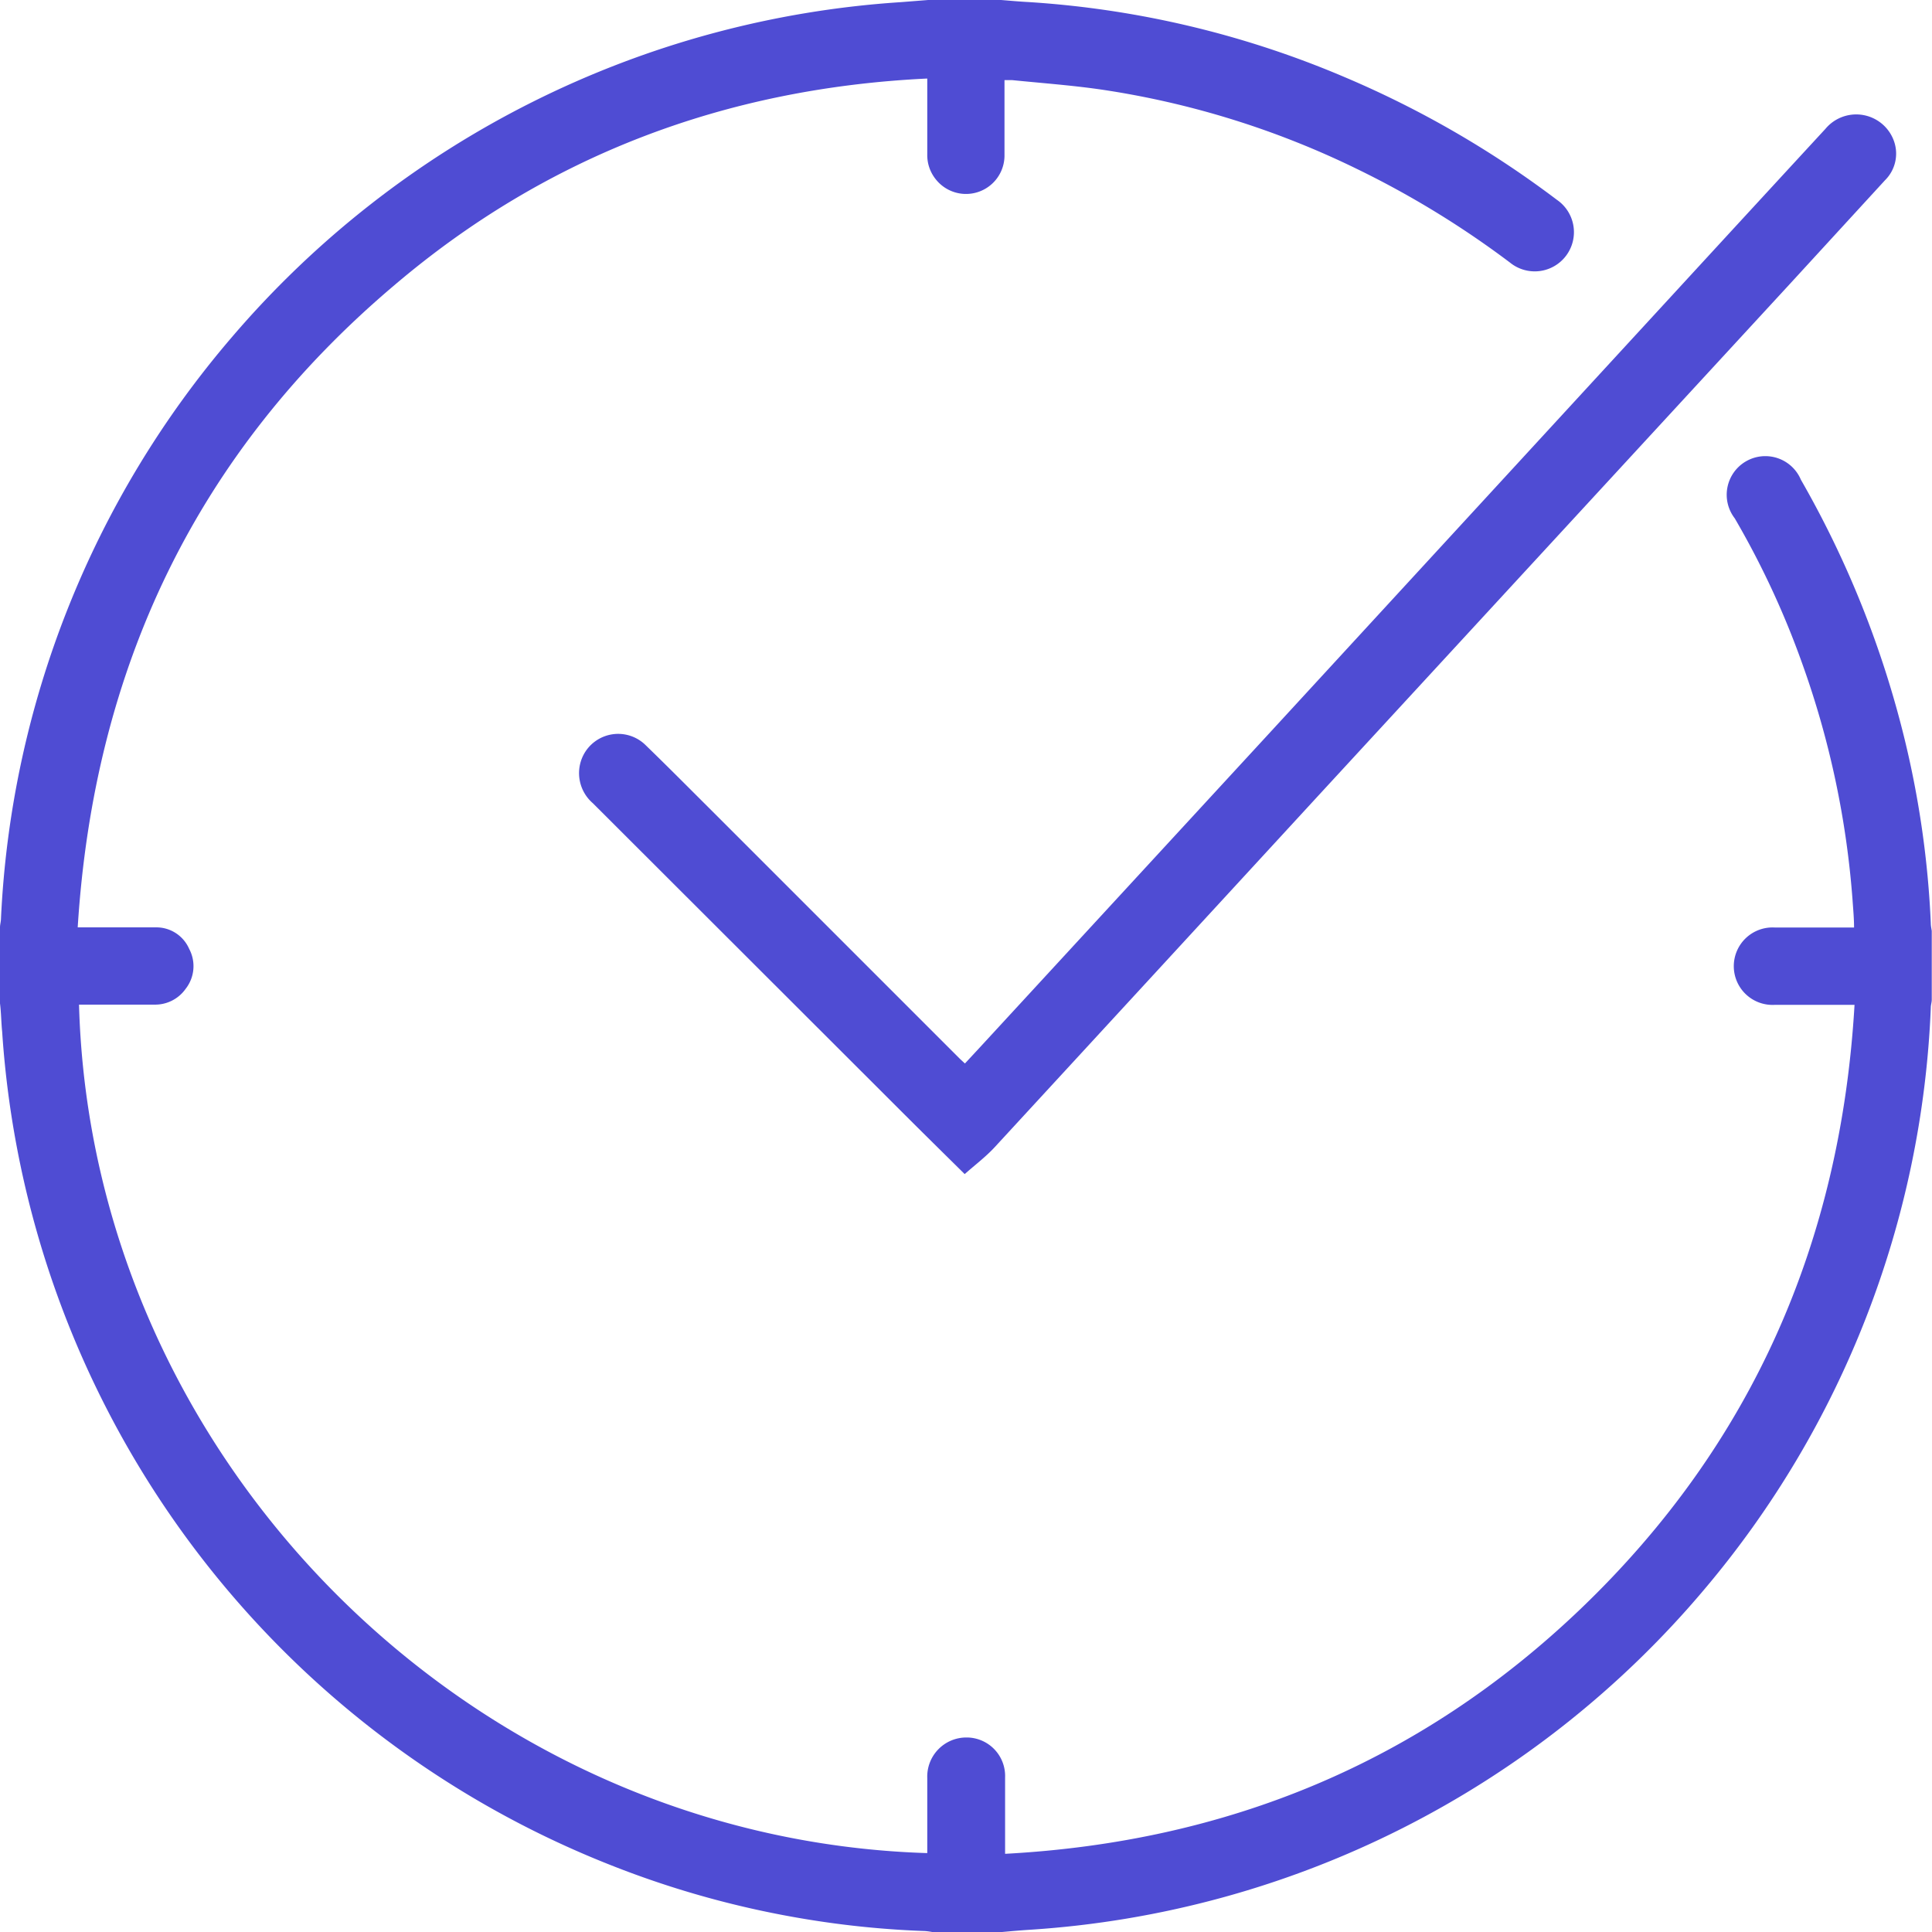
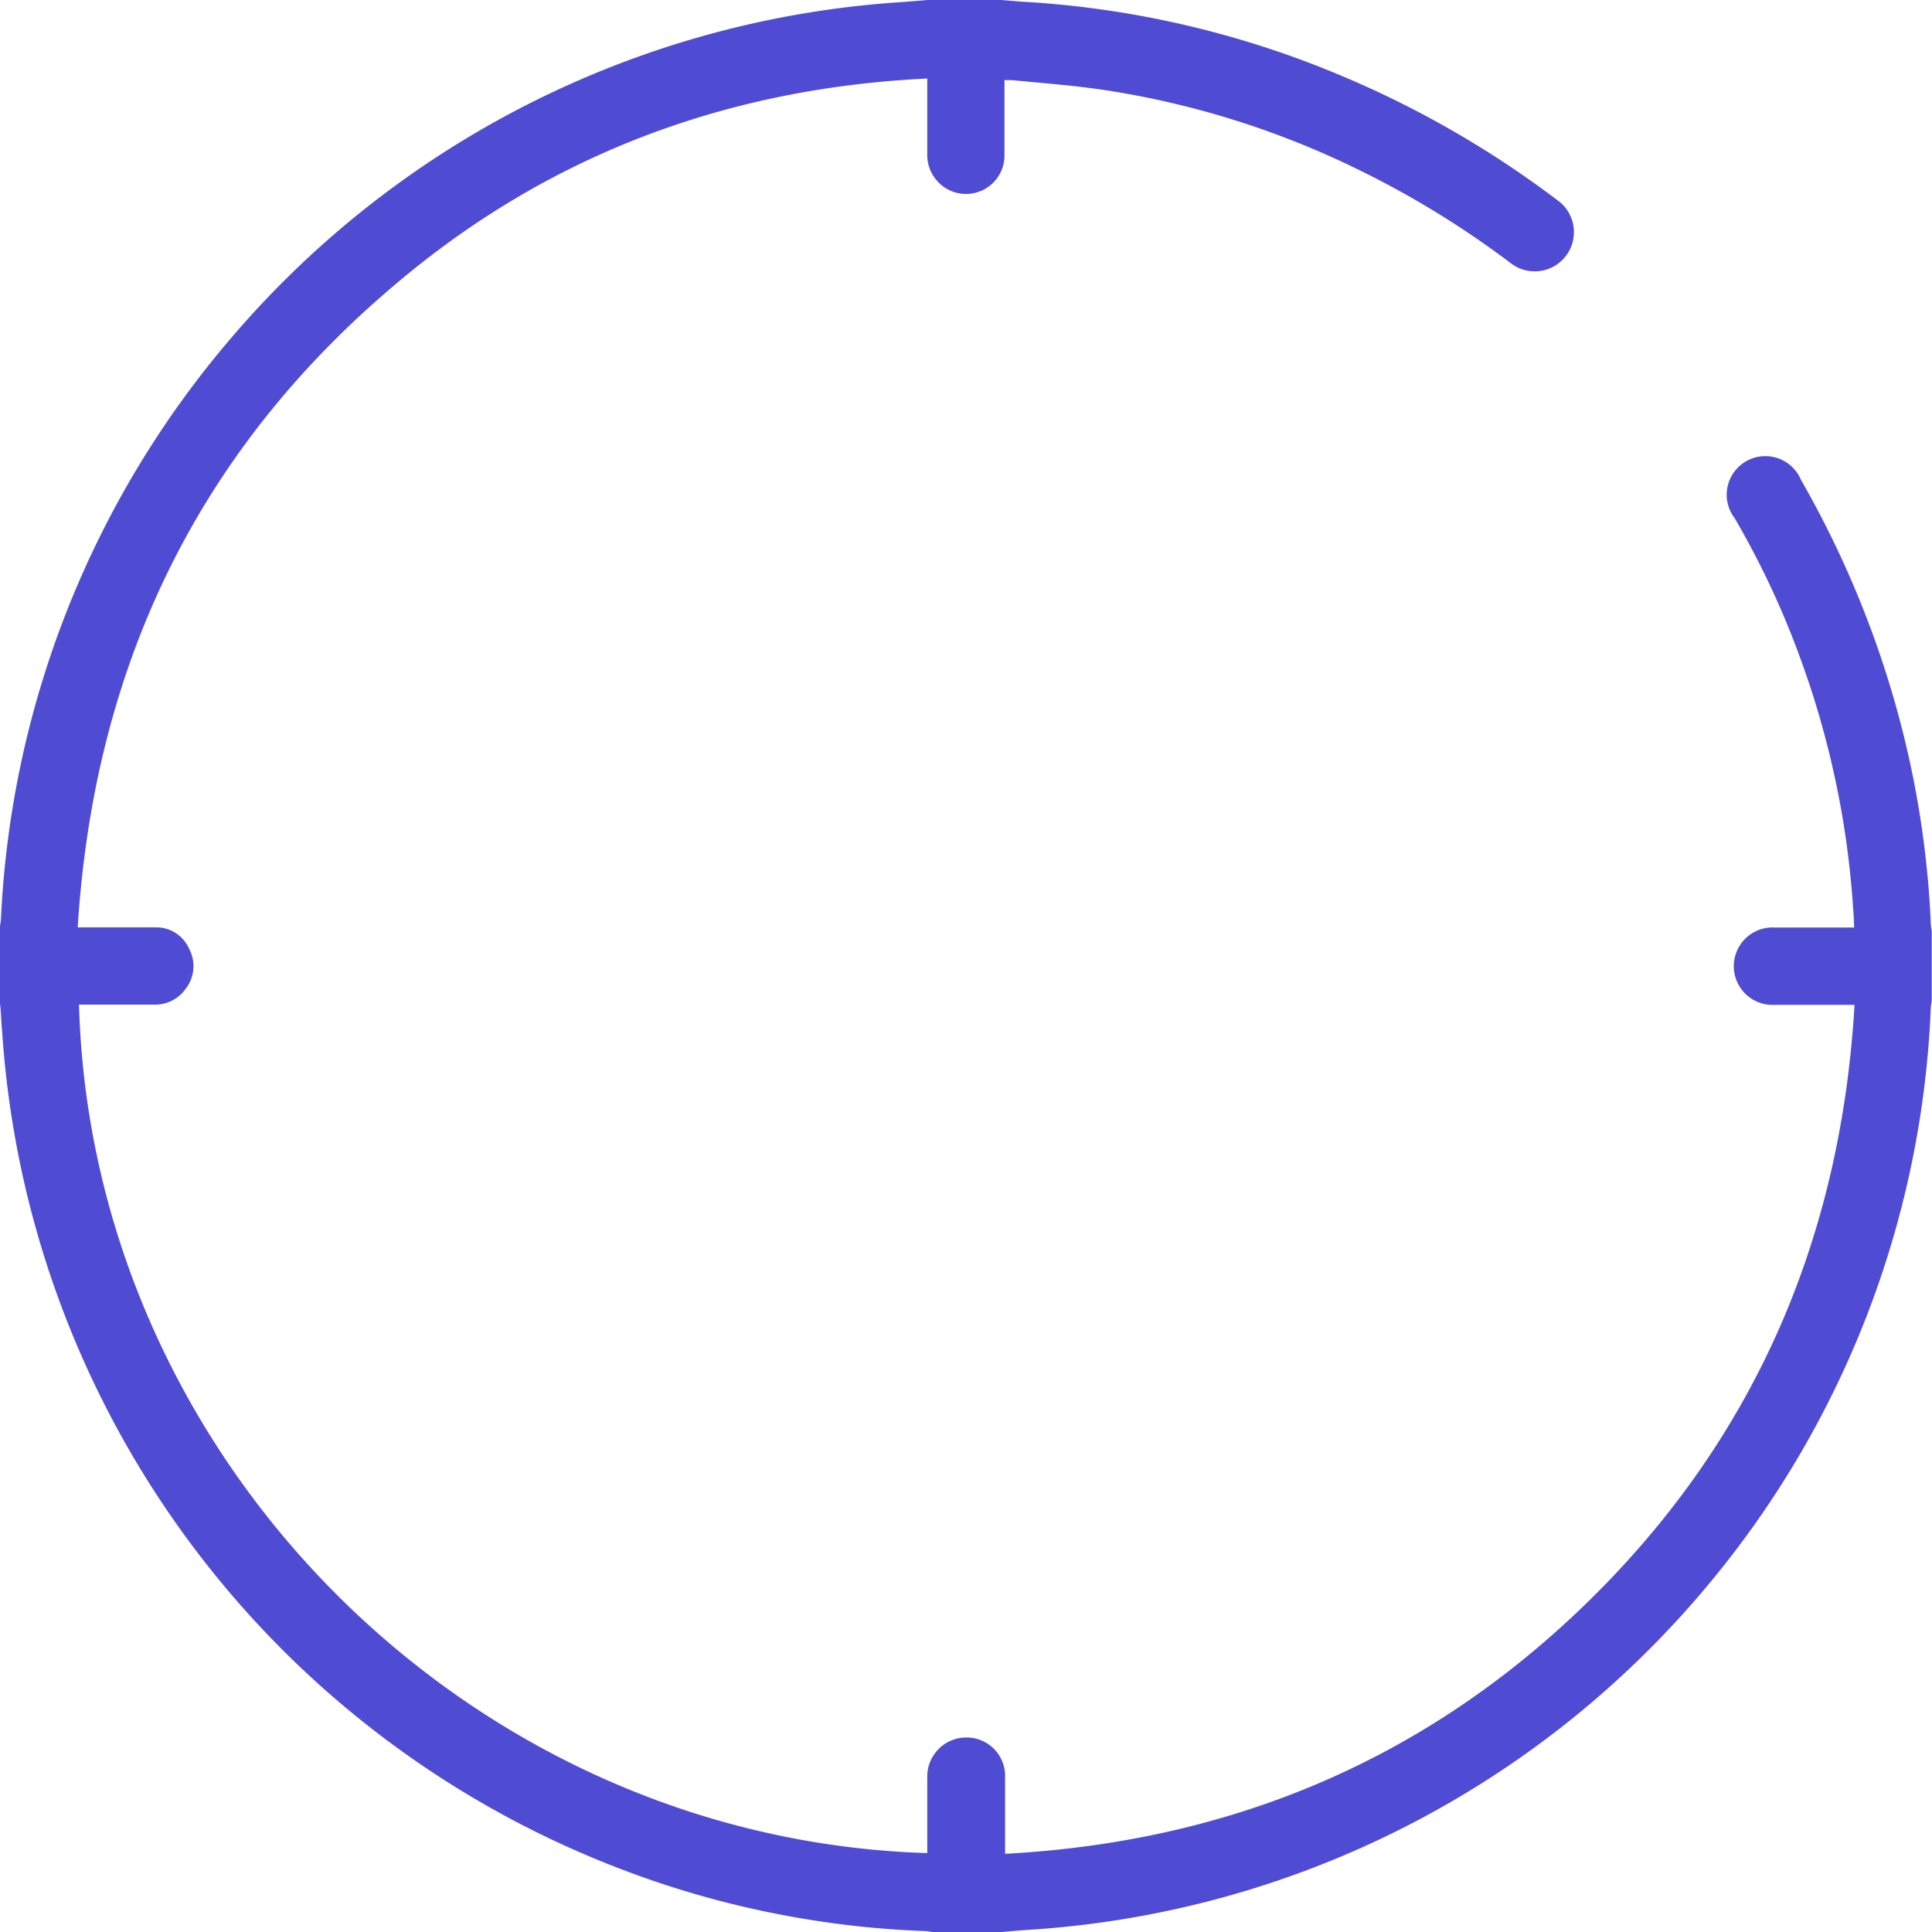
<svg xmlns="http://www.w3.org/2000/svg" xmlns:xlink="http://www.w3.org/1999/xlink" id="Layer_1" data-name="Layer 1" viewBox="0 0 162.1 162.1">
  <defs>
    <style>.cls-1{fill:url(#linear-gradient);}.cls-2{fill:url(#linear-gradient-2);}</style>
    <linearGradient id="linear-gradient" x1="4.9" y1="84.66" x2="167" y2="84.66" gradientUnits="userSpaceOnUse">
      <stop offset="0" stop-color="#4f4cd3" />
      <stop offset="1" stop-color="#4f4cd3" />
    </linearGradient>
    <linearGradient id="linear-gradient-2" x1="53.47" y1="57.68" x2="163.95" y2="57.68" xlink:href="#linear-gradient" />
  </defs>
  <title>time</title>
  <path class="cls-1" d="M88.89,3.61c.75.06,1.51.13,2.26.17a80.63,80.63,0,0,1,26.59,6.31,83.38,83.38,0,0,1,17.78,10.28,3.29,3.29,0,1,1-3.93,5.27,78,78,0,0,0-12.89-7.88A73.25,73.25,0,0,0,97.2,11.11c-2.45-.35-4.93-.53-7.4-.78-.18,0-.37,0-.62,0,0,.19,0,.37,0,.55,0,1.94,0,3.88,0,5.83a3.23,3.23,0,0,1-5.72,2,3.24,3.24,0,0,1-.76-2.15q0-2.86,0-5.72c0-.18,0-.37,0-.64C65.85,11,50.82,16.63,38,27.53,21.37,41.59,12.78,59.7,11.42,81.42H12c2,0,4,0,5.93,0a3,3,0,0,1,2.84,1.8,3.08,3.08,0,0,1-.29,3.35,3.13,3.13,0,0,1-2.66,1.33H11.53c1.05,38.13,32.73,70,71.17,71.19v-.54c0-1.92,0-3.85,0-5.77A3.28,3.28,0,0,1,86,149.39a3.23,3.23,0,0,1,3.23,3.36c0,1.92,0,3.85,0,5.77v.63c18.65-1,34.88-7.69,48.35-20.61,14.35-13.77,21.76-30.78,22.92-50.62l-.57,0H153.8a3.25,3.25,0,1,1,0-6.49h6.66c0-.76-.07-1.49-.12-2.22a75.22,75.22,0,0,0-4.23-19.93,72.25,72.25,0,0,0-5.66-12.18A3.24,3.24,0,1,1,156,43.86a83.47,83.47,0,0,1,8.7,21.76,80,80,0,0,1,2.2,15.46c0,.22.05.43.08.64V87.5c0,.21-.08.43-.08.64a80.62,80.62,0,0,1-19,48.82,80.79,80.79,0,0,1-56.56,28.56c-.79.05-1.58.12-2.36.19H83.11a5.65,5.65,0,0,0-.6-.08,78.22,78.22,0,0,1-10-1,79.4,79.4,0,0,1-16.34-4.52A80.92,80.92,0,0,1,5.08,90.16C5,89.38,5,88.59,4.9,87.8V81.42c0-.23.07-.46.08-.69A80.66,80.66,0,0,1,24.37,31.88,80.73,80.73,0,0,1,80.49,3.79l2.41-.19Z" transform="translate(-4.9 -3.61)" />
-   <path class="cls-2" d="M85.84,102.12c-1.68-1.66-3.5-3.45-5.3-5.25L54.64,71a3.33,3.33,0,0,1-.81-4,3.28,3.28,0,0,1,5.26-.85C61,68,62.82,69.84,64.69,71.7L85.46,92.47l.4.37,1.28-1.38,24-26.05,34.36-37.35q6.27-6.82,12.56-13.64a3.36,3.36,0,0,1,5.77,1.09,3.14,3.14,0,0,1-.78,3.23l-8,8.72L115.48,70.4Q101.92,85.14,88.35,99.87C87.61,100.67,86.72,101.34,85.84,102.12Z" transform="translate(-4.9 -3.61)" />
</svg>